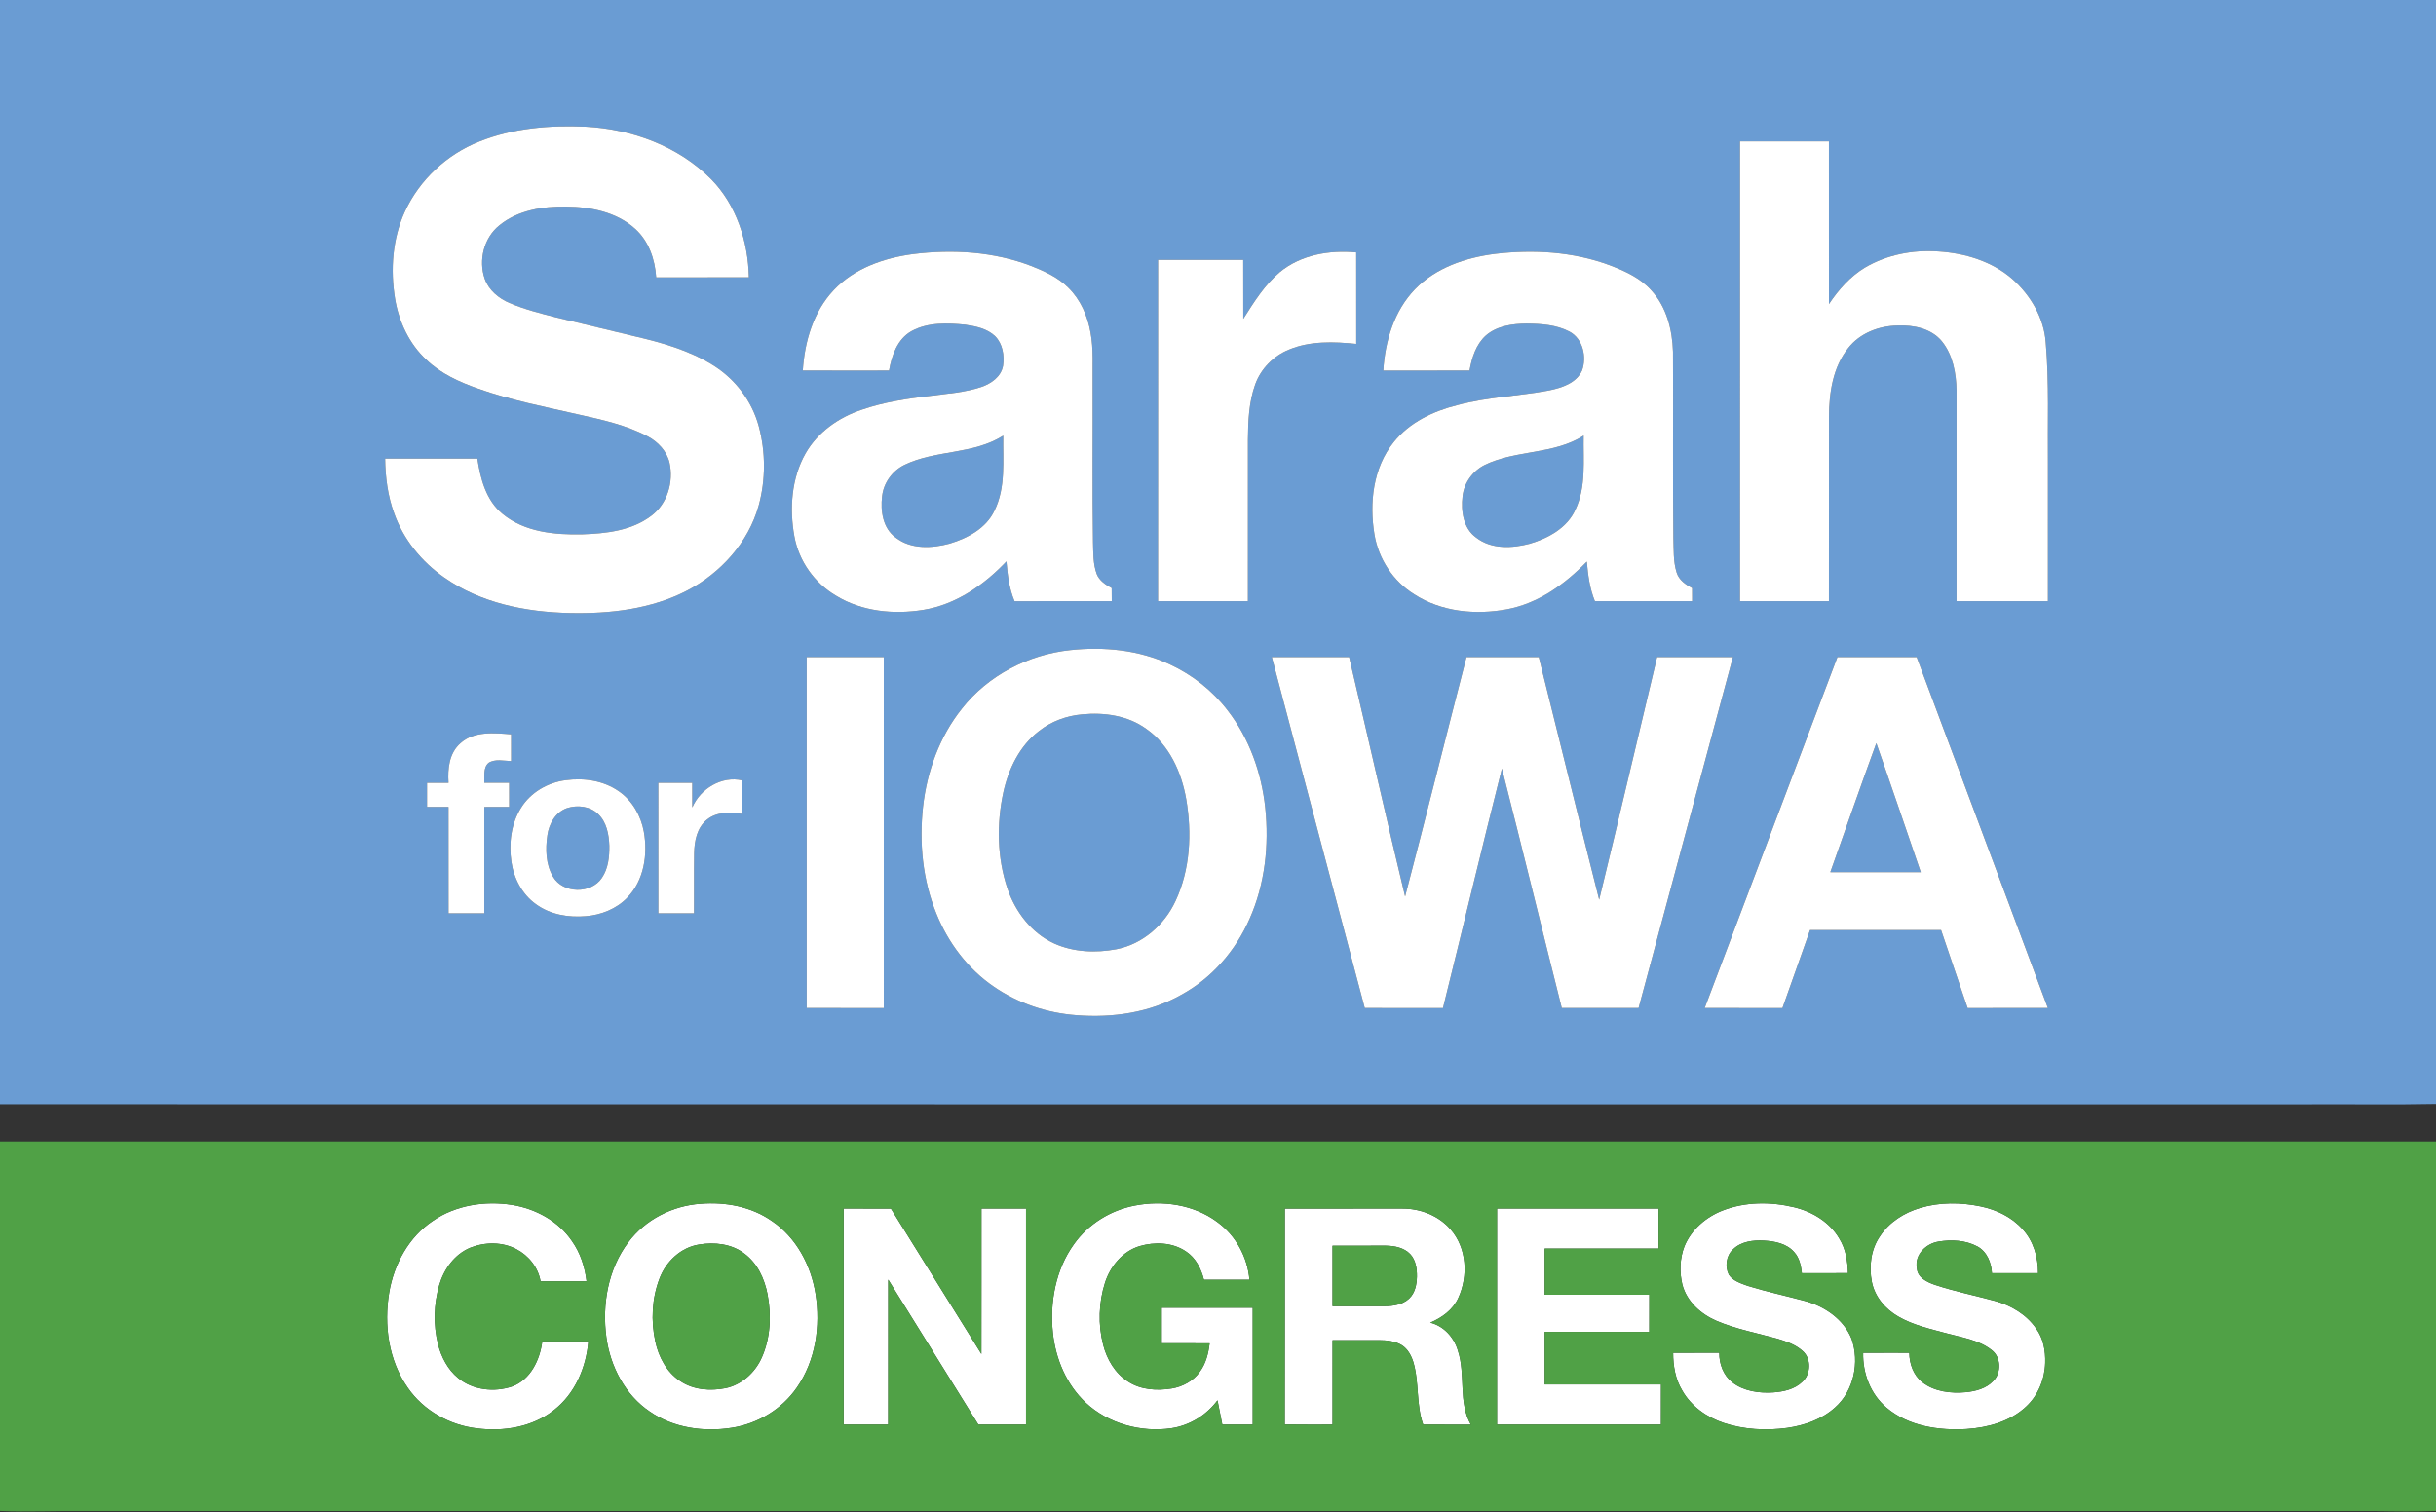
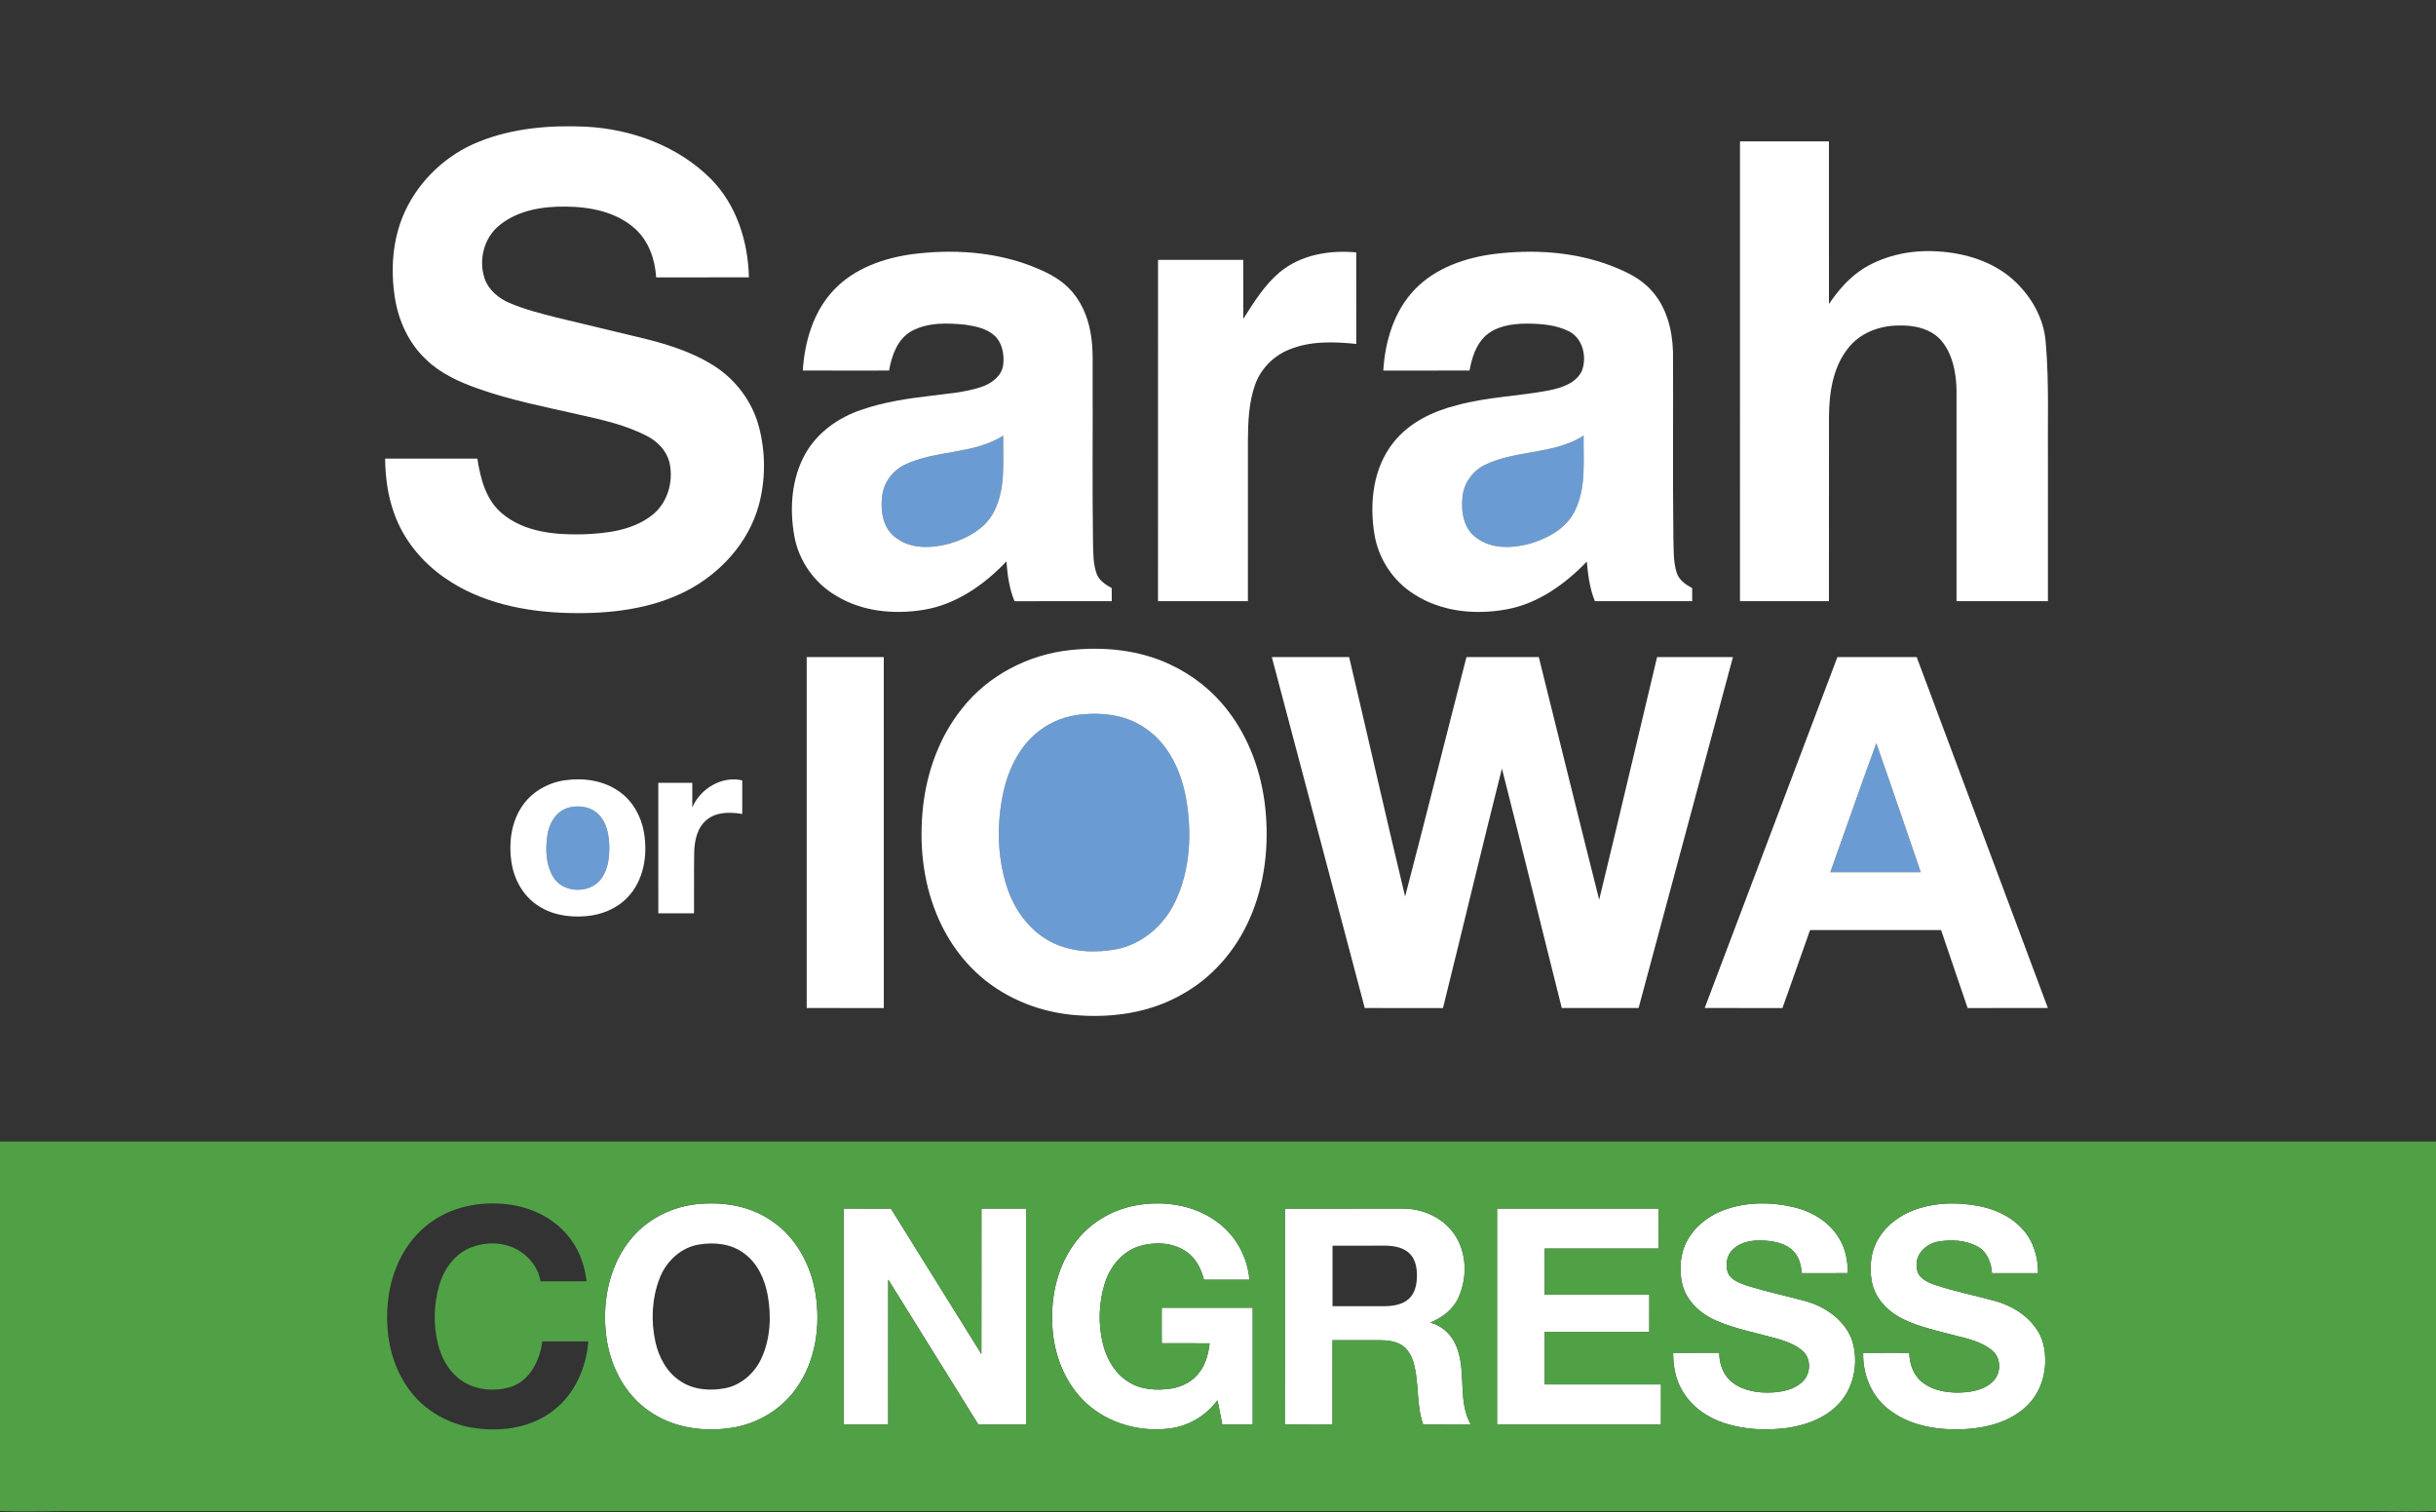
<svg xmlns="http://www.w3.org/2000/svg" width="1385pt" height="860pt" viewBox="0 0 1385 860">
  <rect x="0" y="0" width="1385" height="860" fill="#333333" stroke="none" />
  <g id="#6a9cd3ff">
-     <path fill="#6a9cd3" opacity="1.00" d=" M 0.00 0.00 L 1385.00 0.00 L 1385.00 627.78 C 1360.68 628.29 1336.34 627.85 1312.01 628.00 C 874.68 627.97 437.34 628.07 0.00 627.95 L 0.00 0.00 M 272.43 80.52 C 254.02 87.82 238.53 102.28 230.22 120.27 C 223.12 135.67 221.92 153.27 224.60 169.86 C 226.74 182.90 232.64 195.54 242.42 204.59 C 250.64 212.54 261.28 217.28 271.92 221.04 C 290.45 227.62 309.81 231.33 328.93 235.71 C 342.26 238.69 355.84 241.63 368.02 248.04 C 373.98 251.13 379.08 256.44 380.65 263.12 C 383.11 274.01 379.43 286.53 370.27 293.31 C 359.14 301.77 344.59 303.39 331.05 303.85 C 315.43 304.19 298.29 302.59 285.77 292.25 C 276.35 284.63 273.14 272.23 271.41 260.77 C 253.93 260.78 236.45 260.76 218.96 260.78 C 219.10 271.36 220.46 282.01 224.12 291.98 C 229.37 306.79 239.74 319.47 252.57 328.40 C 273.27 342.98 299.07 348.07 323.98 348.60 C 346.74 349.10 370.30 346.42 390.77 335.78 C 409.80 325.81 425.51 308.49 431.34 287.57 C 435.38 272.90 435.36 257.09 431.41 242.40 C 427.55 228.04 417.98 215.44 405.35 207.64 C 391.79 199.19 376.21 194.78 360.76 191.21 C 345.80 187.61 330.83 184.04 315.87 180.42 C 307.02 178.14 298.11 175.90 289.69 172.30 C 283.57 169.66 277.91 165.06 275.62 158.62 C 271.90 148.03 275.10 135.13 284.00 128.08 C 294.54 119.46 308.75 117.28 321.98 117.49 C 335.76 117.64 350.52 120.53 361.04 130.05 C 368.85 137.02 372.43 147.51 373.07 157.74 C 390.65 157.71 408.22 157.76 425.79 157.71 C 425.35 137.37 418.75 116.48 404.22 101.79 C 385.54 83.04 359.16 73.38 333.03 72.03 C 312.59 71.11 291.57 72.84 272.43 80.52 M 989.28 80.39 C 989.26 167.55 989.27 254.70 989.27 341.85 C 1006.13 341.86 1022.99 341.85 1039.85 341.85 C 1039.87 306.91 1039.83 271.96 1039.88 237.02 C 1039.97 223.40 1042.05 208.83 1050.84 197.89 C 1057.48 189.39 1068.37 185.26 1078.95 185.12 C 1087.92 184.74 1097.93 186.73 1103.97 193.95 C 1110.33 201.76 1112.22 212.20 1112.39 222.02 C 1112.39 261.96 1112.39 301.90 1112.39 341.85 C 1129.71 341.87 1147.03 341.86 1164.35 341.85 C 1164.36 315.90 1164.35 289.95 1164.36 264.00 C 1164.11 240.94 1165.10 217.82 1163.12 194.82 C 1162.15 180.82 1154.57 167.95 1144.24 158.75 C 1132.65 148.57 1117.16 143.91 1101.99 142.98 C 1087.59 141.96 1072.72 144.82 1060.24 152.21 C 1051.86 157.31 1045.26 164.82 1039.86 172.90 C 1039.84 142.06 1039.87 111.23 1039.85 80.39 C 1022.99 80.39 1006.13 80.38 989.28 80.39 M 518.93 144.50 C 502.46 146.72 485.65 152.59 474.03 164.95 C 462.44 177.20 457.49 194.20 456.44 210.70 C 472.78 210.77 489.13 210.72 505.48 210.72 C 506.99 202.16 510.23 192.74 518.30 188.27 C 527.57 183.22 538.62 183.62 548.81 184.64 C 554.81 185.52 561.27 186.85 565.80 191.18 C 570.09 195.52 571.15 202.18 570.29 208.01 C 569.18 214.20 563.49 218.18 557.89 220.06 C 548.57 223.18 538.69 223.80 529.01 225.10 C 515.80 226.65 502.52 228.61 489.90 232.99 C 476.86 237.33 464.81 245.79 457.96 257.90 C 449.96 272.05 448.80 289.21 451.64 304.96 C 454.17 319.00 463.05 331.55 475.34 338.75 C 490.06 347.79 508.25 349.53 525.03 346.80 C 543.51 343.81 559.57 332.60 572.20 319.24 C 572.83 326.93 573.78 334.72 576.82 341.88 C 595.25 341.82 613.68 341.88 632.11 341.85 C 632.12 339.36 632.11 336.87 632.06 334.39 C 628.61 332.53 625.02 330.20 623.54 326.39 C 621.44 320.64 621.61 314.40 621.44 308.37 C 620.98 278.25 621.35 248.12 621.23 218.00 C 621.07 208.34 621.82 198.58 620.02 189.03 C 618.34 179.61 614.34 170.37 607.42 163.61 C 601.66 157.80 594.08 154.34 586.59 151.35 C 565.17 143.05 541.57 141.63 518.93 144.50 M 727.68 154.71 C 718.96 162.01 712.92 171.84 706.88 181.32 C 706.82 170.14 706.88 158.96 706.85 147.78 C 690.70 147.76 674.55 147.78 658.41 147.77 C 658.36 212.46 658.40 277.15 658.39 341.85 C 675.43 341.86 692.46 341.87 709.50 341.84 C 709.51 311.25 709.50 280.66 709.51 250.07 C 709.60 239.49 710.04 228.65 713.66 218.59 C 716.87 209.67 724.04 202.39 732.81 198.84 C 744.89 193.80 758.34 194.28 771.11 195.57 C 771.11 178.22 771.14 160.88 771.09 143.53 C 755.99 142.09 739.65 144.83 727.68 154.71 M 849.89 144.37 C 833.31 146.48 816.35 152.21 804.49 164.48 C 792.62 176.76 787.48 194.01 786.48 210.73 C 802.82 210.72 819.17 210.75 835.51 210.72 C 836.82 203.47 839.16 195.85 844.81 190.77 C 851.13 185.28 859.91 184.08 868.00 184.01 C 876.26 184.11 884.92 184.66 892.37 188.58 C 899.97 192.65 902.27 202.97 899.49 210.66 C 896.27 217.85 888.02 220.49 880.90 221.96 C 863.54 225.30 845.67 225.69 828.55 230.37 C 814.86 233.76 801.34 240.19 792.40 251.43 C 780.67 265.95 778.49 285.97 781.45 303.87 C 783.73 317.78 792.06 330.49 804.06 337.94 C 819.51 347.99 839.08 349.79 856.88 346.46 C 874.64 343.12 889.88 332.12 902.20 319.35 C 902.85 327.00 903.86 334.71 906.78 341.86 C 925.22 341.85 943.66 341.87 962.11 341.85 C 962.11 339.37 962.11 336.89 962.08 334.42 C 958.40 332.44 954.57 329.83 953.28 325.63 C 951.27 319.25 951.64 312.47 951.41 305.88 C 950.98 270.59 951.39 235.29 951.19 200.01 C 950.82 187.54 947.51 174.50 938.88 165.12 C 932.61 158.04 923.78 154.10 915.12 150.79 C 894.39 143.08 871.72 141.76 849.89 144.37 M 608.50 369.67 C 584.70 372.17 561.78 384.04 546.93 402.94 C 534.26 418.77 527.08 438.51 524.82 458.54 C 522.55 479.10 524.53 500.40 532.42 519.63 C 539.09 536.11 550.24 550.96 565.00 561.03 C 578.86 570.61 595.35 576.10 612.12 577.31 C 632.50 578.92 653.73 575.89 671.67 565.67 C 689.04 556.20 702.61 540.50 710.49 522.44 C 719.25 502.72 721.61 480.59 719.36 459.25 C 717.23 439.42 710.30 419.86 698.02 404.02 C 689.42 392.76 677.99 383.76 665.16 377.81 C 647.61 369.54 627.62 367.61 608.50 369.67 M 458.65 373.65 C 458.64 440.17 458.64 506.70 458.65 573.22 C 473.26 573.24 487.87 573.22 502.49 573.23 C 502.51 506.70 502.52 440.17 502.48 373.64 C 487.87 373.65 473.26 373.63 458.65 373.65 M 723.10 373.65 C 740.70 440.18 758.29 506.71 775.94 573.22 C 790.76 573.24 805.59 573.21 820.41 573.24 C 831.68 527.86 842.48 482.37 853.93 437.04 C 865.47 482.38 876.54 527.85 887.96 573.22 C 902.51 573.22 917.07 573.25 931.63 573.21 C 949.50 506.69 967.43 440.18 985.27 373.66 C 970.89 373.63 956.52 373.64 942.15 373.65 C 931.12 419.63 920.40 465.68 909.22 511.62 C 897.59 465.68 886.39 419.63 874.89 373.65 C 861.18 373.64 847.48 373.64 833.77 373.65 C 822.06 419.01 810.75 464.48 798.88 509.80 C 787.99 464.49 777.75 419.01 767.06 373.65 C 752.40 373.64 737.75 373.63 723.10 373.65 M 969.21 573.21 C 983.95 573.25 998.68 573.20 1013.42 573.24 C 1018.74 558.48 1023.83 543.64 1029.12 528.87 C 1053.95 528.86 1078.78 528.83 1103.61 528.88 C 1108.67 543.66 1113.62 558.47 1118.71 573.23 C 1133.92 573.21 1149.12 573.25 1164.33 573.21 C 1139.51 506.68 1114.57 440.20 1089.75 373.67 C 1074.73 373.61 1059.70 373.66 1044.68 373.64 C 1019.49 440.16 994.35 506.68 969.21 573.21 M 261.72 422.68 C 255.35 428.25 254.46 437.21 255.00 445.14 C 250.92 445.14 246.85 445.14 242.78 445.15 C 242.77 449.71 242.77 454.28 242.78 458.85 C 246.85 458.85 250.92 458.85 254.99 458.86 C 255.02 479.02 254.98 499.19 255.01 519.35 C 261.79 519.36 268.57 519.36 275.35 519.35 C 275.37 499.19 275.35 479.03 275.36 458.88 C 280.07 458.84 284.78 458.86 289.50 458.85 C 289.51 454.28 289.51 449.71 289.49 445.14 C 284.77 445.14 280.05 445.16 275.34 445.12 C 275.56 441.35 274.59 436.61 277.77 433.80 C 281.60 431.39 286.38 432.69 290.62 432.79 C 290.61 427.71 290.61 422.64 290.61 417.56 C 280.90 416.81 269.55 415.61 261.72 422.68 M 321.50 443.66 C 311.39 444.99 301.70 450.59 296.27 459.34 C 290.54 468.40 289.24 479.65 290.75 490.10 C 292.12 499.51 296.91 508.65 304.77 514.21 C 312.85 520.11 323.27 521.85 333.07 520.99 C 341.77 520.29 350.46 516.88 356.58 510.52 C 366.14 500.79 368.39 486.00 366.07 473.00 C 364.45 463.95 359.58 455.34 351.96 450.04 C 343.22 443.84 331.94 442.21 321.50 443.66 M 393.60 459.18 C 393.62 454.50 393.62 449.82 393.59 445.14 C 387.15 445.15 380.71 445.13 374.27 445.15 C 374.28 469.89 374.24 494.63 374.29 519.36 C 381.06 519.35 387.82 519.36 394.59 519.36 C 394.68 507.91 394.51 496.47 394.68 485.02 C 394.82 478.19 396.30 470.51 402.00 466.07 C 407.59 461.53 415.27 461.80 422.00 462.84 C 422.00 456.48 422.00 450.13 422.00 443.77 C 410.38 441.05 398.15 448.46 393.60 459.18 Z" />
    <path fill="#6a9cd3" opacity="1.00" d=" M 514.30 264.32 C 532.06 255.75 553.49 258.53 570.39 247.72 C 570.12 261.97 571.96 277.11 565.42 290.35 C 560.69 300.42 550.15 306.04 539.94 309.11 C 529.90 311.82 517.99 312.46 509.32 305.75 C 501.96 300.52 500.51 290.53 501.55 282.16 C 502.38 274.51 507.41 267.67 514.30 264.32 Z" />
    <path fill="#6a9cd3" opacity="1.00" d=" M 844.34 264.31 C 862.09 255.74 883.52 258.55 900.39 247.71 C 900.11 261.76 901.95 276.61 895.74 289.74 C 891.10 300.17 880.32 306.04 869.85 309.15 C 859.82 311.82 847.94 312.43 839.31 305.72 C 831.95 300.50 830.56 290.51 831.57 282.16 C 832.41 274.51 837.45 267.66 844.34 264.31 Z" />
    <path fill="#6a9cd3" opacity="1.00" d=" M 615.25 406.23 C 627.78 405.00 641.21 406.87 651.61 414.42 C 664.79 423.50 671.75 439.09 674.42 454.44 C 677.74 473.74 676.74 494.44 668.34 512.37 C 662.06 525.95 649.60 536.90 634.73 539.78 C 623.01 541.97 610.39 541.50 599.40 536.52 C 586.43 530.59 577.25 518.47 572.77 505.18 C 566.91 487.68 566.57 468.57 570.45 450.61 C 573.36 437.29 579.72 424.09 590.77 415.68 C 597.75 410.17 606.41 407.00 615.25 406.23 Z" />
    <path fill="#6a9cd3" opacity="1.00" d=" M 1040.63 495.99 C 1049.37 471.53 1057.86 446.98 1066.79 422.60 C 1075.37 447.01 1083.66 471.52 1092.07 495.99 C 1074.92 496.00 1057.78 496.01 1040.63 495.99 Z" />
    <path fill="#6a9cd3" opacity="1.00" d=" M 322.38 459.54 C 328.31 457.64 335.51 458.42 340.10 462.94 C 344.96 467.54 346.20 474.57 346.44 480.97 C 346.52 487.22 345.83 493.88 342.23 499.19 C 336.08 508.45 320.07 508.25 314.42 498.54 C 310.27 491.52 310.07 482.85 311.22 474.98 C 312.12 468.46 315.88 461.80 322.38 459.54 Z" />
  </g>
  <g id="#ffffffff">
    <path fill="#ffffff" opacity="1.00" d=" M 272.43 80.52 C 291.57 72.84 312.59 71.11 333.03 72.03 C 359.16 73.38 385.54 83.04 404.22 101.79 C 418.75 116.48 425.35 137.37 425.79 157.71 C 408.22 157.76 390.65 157.71 373.07 157.74 C 372.43 147.51 368.85 137.02 361.04 130.05 C 350.52 120.53 335.76 117.64 321.98 117.49 C 308.75 117.28 294.54 119.46 284.00 128.08 C 275.10 135.13 271.90 148.03 275.62 158.62 C 277.91 165.06 283.57 169.66 289.69 172.30 C 298.11 175.90 307.02 178.14 315.87 180.42 C 330.83 184.04 345.80 187.61 360.76 191.21 C 376.21 194.78 391.79 199.19 405.35 207.64 C 417.98 215.44 427.55 228.04 431.41 242.40 C 435.36 257.09 435.38 272.90 431.34 287.57 C 425.51 308.49 409.80 325.81 390.77 335.78 C 370.30 346.42 346.74 349.10 323.98 348.60 C 299.07 348.07 273.27 342.98 252.57 328.40 C 239.74 319.47 229.37 306.79 224.12 291.98 C 220.46 282.01 219.10 271.36 218.96 260.78 C 236.45 260.76 253.93 260.78 271.41 260.77 C 273.14 272.23 276.35 284.63 285.77 292.25 C 298.29 302.59 315.43 304.19 331.05 303.85 C 344.59 303.39 359.14 301.77 370.27 293.31 C 379.43 286.53 383.11 274.01 380.65 263.12 C 379.08 256.44 373.98 251.13 368.02 248.04 C 355.84 241.63 342.26 238.69 328.93 235.71 C 309.81 231.33 290.45 227.62 271.92 221.04 C 261.28 217.28 250.64 212.54 242.42 204.59 C 232.64 195.54 226.74 182.90 224.60 169.86 C 221.92 153.27 223.12 135.67 230.22 120.27 C 238.53 102.28 254.02 87.82 272.43 80.52 Z" />
    <path fill="#ffffff" opacity="1.00" d=" M 989.28 80.39 C 1006.13 80.38 1022.99 80.39 1039.85 80.39 C 1039.87 111.23 1039.84 142.06 1039.86 172.90 C 1045.26 164.82 1051.86 157.31 1060.24 152.21 C 1072.72 144.82 1087.59 141.96 1101.99 142.98 C 1117.16 143.91 1132.65 148.57 1144.24 158.75 C 1154.57 167.95 1162.15 180.82 1163.12 194.82 C 1165.10 217.82 1164.11 240.94 1164.36 264.00 C 1164.35 289.95 1164.36 315.90 1164.35 341.85 C 1147.03 341.86 1129.71 341.87 1112.39 341.85 C 1112.39 301.90 1112.39 261.96 1112.39 222.02 C 1112.22 212.20 1110.33 201.76 1103.97 193.95 C 1097.93 186.73 1087.92 184.74 1078.95 185.12 C 1068.37 185.26 1057.48 189.39 1050.84 197.89 C 1042.05 208.83 1039.97 223.40 1039.88 237.02 C 1039.83 271.96 1039.87 306.91 1039.85 341.85 C 1022.99 341.85 1006.13 341.86 989.27 341.85 C 989.27 254.70 989.26 167.55 989.28 80.39 Z" />
    <path fill="#ffffff" opacity="1.00" d=" M 518.93 144.50 C 541.57 141.63 565.17 143.05 586.59 151.35 C 594.08 154.34 601.66 157.80 607.42 163.61 C 614.34 170.37 618.34 179.61 620.02 189.03 C 621.82 198.58 621.07 208.34 621.23 218.00 C 621.35 248.12 620.98 278.25 621.44 308.37 C 621.61 314.40 621.44 320.64 623.54 326.39 C 625.02 330.20 628.61 332.53 632.06 334.39 C 632.11 336.87 632.12 339.36 632.11 341.85 C 613.68 341.88 595.25 341.82 576.82 341.88 C 573.78 334.72 572.83 326.93 572.20 319.24 C 559.57 332.60 543.51 343.81 525.03 346.80 C 508.25 349.53 490.06 347.79 475.34 338.75 C 463.05 331.55 454.17 319.00 451.64 304.96 C 448.80 289.21 449.96 272.05 457.96 257.90 C 464.81 245.79 476.86 237.33 489.90 232.99 C 502.52 228.61 515.80 226.65 529.01 225.10 C 538.69 223.80 548.57 223.18 557.89 220.06 C 563.49 218.18 569.18 214.20 570.29 208.01 C 571.15 202.18 570.09 195.52 565.80 191.18 C 561.27 186.85 554.81 185.52 548.81 184.64 C 538.62 183.62 527.57 183.22 518.30 188.27 C 510.23 192.74 506.99 202.16 505.48 210.72 C 489.13 210.72 472.78 210.77 456.44 210.70 C 457.49 194.20 462.44 177.20 474.03 164.95 C 485.65 152.59 502.46 146.72 518.93 144.50 M 514.30 264.32 C 507.41 267.67 502.38 274.51 501.55 282.16 C 500.51 290.53 501.96 300.52 509.32 305.75 C 517.99 312.46 529.90 311.82 539.94 309.11 C 550.15 306.04 560.69 300.42 565.42 290.35 C 571.96 277.11 570.12 261.97 570.39 247.72 C 553.49 258.53 532.06 255.75 514.30 264.32 Z" />
    <path fill="#ffffff" opacity="1.00" d=" M 727.68 154.71 C 739.65 144.83 755.99 142.09 771.09 143.53 C 771.14 160.88 771.11 178.22 771.11 195.57 C 758.34 194.28 744.89 193.80 732.81 198.84 C 724.04 202.39 716.87 209.67 713.66 218.59 C 710.04 228.65 709.60 239.49 709.51 250.07 C 709.50 280.66 709.51 311.25 709.50 341.84 C 692.46 341.87 675.43 341.86 658.39 341.85 C 658.40 277.15 658.36 212.46 658.41 147.77 C 674.55 147.78 690.70 147.76 706.85 147.78 C 706.88 158.96 706.82 170.14 706.88 181.32 C 712.92 171.84 718.96 162.01 727.68 154.71 Z" />
    <path fill="#ffffff" opacity="1.00" d=" M 849.89 144.37 C 871.72 141.76 894.39 143.08 915.12 150.79 C 923.78 154.10 932.61 158.04 938.88 165.12 C 947.51 174.50 950.82 187.54 951.19 200.01 C 951.39 235.29 950.98 270.59 951.41 305.88 C 951.64 312.47 951.27 319.25 953.28 325.63 C 954.57 329.83 958.40 332.44 962.08 334.42 C 962.11 336.89 962.11 339.37 962.11 341.85 C 943.66 341.87 925.22 341.85 906.78 341.86 C 903.86 334.71 902.85 327.00 902.20 319.35 C 889.88 332.12 874.64 343.12 856.88 346.46 C 839.08 349.79 819.51 347.99 804.06 337.94 C 792.06 330.49 783.73 317.78 781.45 303.87 C 778.49 285.97 780.67 265.95 792.40 251.43 C 801.34 240.19 814.86 233.76 828.55 230.37 C 845.67 225.69 863.54 225.30 880.90 221.96 C 888.02 220.49 896.27 217.85 899.49 210.66 C 902.27 202.97 899.97 192.65 892.37 188.58 C 884.92 184.66 876.26 184.11 868.00 184.01 C 859.91 184.08 851.13 185.28 844.81 190.77 C 839.16 195.85 836.82 203.47 835.51 210.72 C 819.17 210.75 802.82 210.72 786.48 210.73 C 787.48 194.01 792.62 176.76 804.49 164.48 C 816.35 152.21 833.31 146.48 849.89 144.37 M 844.34 264.31 C 837.45 267.66 832.41 274.51 831.57 282.16 C 830.56 290.51 831.95 300.50 839.31 305.72 C 847.94 312.43 859.82 311.82 869.85 309.15 C 880.32 306.04 891.10 300.17 895.74 289.74 C 901.95 276.61 900.11 261.76 900.39 247.71 C 883.52 258.55 862.09 255.74 844.34 264.31 Z" />
    <path fill="#ffffff" opacity="1.00" d=" M 608.50 369.67 C 627.62 367.61 647.61 369.54 665.16 377.81 C 677.99 383.76 689.42 392.76 698.02 404.02 C 710.30 419.86 717.23 439.42 719.36 459.25 C 721.61 480.59 719.25 502.72 710.49 522.44 C 702.61 540.50 689.04 556.20 671.67 565.67 C 653.73 575.89 632.50 578.92 612.12 577.31 C 595.35 576.10 578.86 570.61 565.00 561.03 C 550.24 550.96 539.09 536.11 532.42 519.63 C 524.53 500.40 522.55 479.10 524.82 458.54 C 527.08 438.51 534.26 418.77 546.93 402.94 C 561.78 384.04 584.70 372.17 608.50 369.67 M 615.25 406.23 C 606.41 407.00 597.75 410.17 590.77 415.68 C 579.72 424.09 573.36 437.29 570.45 450.61 C 566.57 468.57 566.91 487.68 572.77 505.18 C 577.25 518.47 586.43 530.59 599.40 536.52 C 610.39 541.50 623.01 541.97 634.73 539.78 C 649.60 536.90 662.06 525.95 668.34 512.37 C 676.74 494.44 677.74 473.74 674.42 454.44 C 671.75 439.09 664.79 423.50 651.61 414.42 C 641.21 406.87 627.78 405.00 615.25 406.23 Z" />
    <path fill="#ffffff" opacity="1.00" d=" M 458.65 373.65 C 473.26 373.63 487.87 373.65 502.48 373.64 C 502.52 440.17 502.51 506.70 502.49 573.23 C 487.87 573.22 473.26 573.24 458.65 573.22 C 458.64 506.70 458.64 440.17 458.65 373.65 Z" />
    <path fill="#ffffff" opacity="1.00" d=" M 723.10 373.65 C 737.75 373.63 752.40 373.64 767.06 373.65 C 777.75 419.01 787.99 464.49 798.88 509.80 C 810.75 464.48 822.06 419.01 833.77 373.65 C 847.48 373.64 861.18 373.64 874.89 373.65 C 886.39 419.63 897.59 465.68 909.22 511.62 C 920.40 465.68 931.12 419.63 942.15 373.65 C 956.52 373.64 970.89 373.63 985.27 373.66 C 967.43 440.18 949.50 506.69 931.63 573.21 C 917.07 573.25 902.51 573.22 887.96 573.22 C 876.54 527.85 865.47 482.38 853.93 437.04 C 842.48 482.37 831.68 527.86 820.41 573.24 C 805.59 573.21 790.76 573.24 775.94 573.22 C 758.29 506.71 740.70 440.18 723.10 373.65 Z" />
    <path fill="#ffffff" opacity="1.00" d=" M 969.21 573.21 C 994.35 506.68 1019.49 440.16 1044.68 373.64 C 1059.70 373.66 1074.73 373.61 1089.75 373.67 C 1114.57 440.20 1139.51 506.68 1164.33 573.21 C 1149.12 573.25 1133.92 573.21 1118.71 573.23 C 1113.62 558.47 1108.67 543.66 1103.61 528.88 C 1078.78 528.83 1053.95 528.86 1029.12 528.87 C 1023.83 543.64 1018.74 558.48 1013.42 573.24 C 998.68 573.20 983.95 573.25 969.21 573.21 M 1040.63 495.99 C 1057.78 496.01 1074.92 496.00 1092.07 495.99 C 1083.66 471.52 1075.37 447.01 1066.79 422.60 C 1057.86 446.98 1049.37 471.53 1040.63 495.99 Z" />
-     <path fill="#ffffff" opacity="1.00" d=" M 261.72 422.68 C 269.55 415.61 280.90 416.81 290.61 417.56 C 290.61 422.64 290.61 427.71 290.62 432.79 C 286.38 432.69 281.60 431.39 277.77 433.80 C 274.59 436.61 275.56 441.35 275.34 445.12 C 280.05 445.16 284.77 445.14 289.49 445.14 C 289.51 449.71 289.51 454.28 289.50 458.85 C 284.78 458.86 280.07 458.84 275.36 458.88 C 275.35 479.03 275.37 499.19 275.35 519.35 C 268.57 519.36 261.79 519.36 255.01 519.35 C 254.98 499.19 255.02 479.02 254.99 458.86 C 250.92 458.85 246.85 458.85 242.78 458.85 C 242.77 454.28 242.77 449.71 242.78 445.15 C 246.85 445.14 250.92 445.14 255.00 445.14 C 254.46 437.21 255.35 428.25 261.72 422.68 Z" />
    <path fill="#ffffff" opacity="1.00" d=" M 321.50 443.66 C 331.94 442.21 343.22 443.84 351.96 450.04 C 359.58 455.34 364.45 463.95 366.07 473.00 C 368.39 486.00 366.14 500.79 356.58 510.52 C 350.46 516.88 341.77 520.29 333.07 520.99 C 323.27 521.85 312.85 520.11 304.77 514.21 C 296.91 508.65 292.12 499.51 290.75 490.10 C 289.24 479.65 290.54 468.40 296.27 459.34 C 301.70 450.59 311.39 444.99 321.50 443.66 M 322.38 459.54 C 315.88 461.80 312.12 468.46 311.22 474.98 C 310.07 482.85 310.27 491.52 314.42 498.54 C 320.07 508.25 336.08 508.45 342.23 499.19 C 345.83 493.88 346.52 487.22 346.44 480.97 C 346.20 474.57 344.96 467.54 340.10 462.94 C 335.51 458.42 328.31 457.64 322.38 459.54 Z" />
    <path fill="#ffffff" opacity="1.00" d=" M 393.60 459.18 C 398.15 448.46 410.38 441.05 422.00 443.77 C 422.00 450.13 422.00 456.48 422.00 462.84 C 415.27 461.80 407.59 461.53 402.00 466.07 C 396.30 470.51 394.82 478.19 394.68 485.02 C 394.51 496.47 394.68 507.91 394.59 519.36 C 387.82 519.36 381.06 519.35 374.29 519.36 C 374.24 494.63 374.28 469.89 374.27 445.15 C 380.71 445.13 387.15 445.15 393.59 445.14 C 393.62 449.82 393.62 454.50 393.60 459.18 Z" />
-     <path fill="#ffffff" opacity="1.00" d=" M 246.17 694.20 C 259.17 685.29 275.73 682.79 291.11 685.19 C 304.53 687.33 317.54 694.39 325.24 705.81 C 329.99 712.50 332.53 720.51 333.50 728.60 C 324.77 728.63 316.05 728.60 307.33 728.62 C 305.99 720.79 300.63 714.02 293.65 710.38 C 285.65 706.11 275.77 706.21 267.45 709.49 C 258.50 713.17 252.42 721.65 249.76 730.74 C 246.60 741.59 246.30 753.30 249.00 764.28 C 250.88 771.61 254.51 778.77 260.48 783.61 C 268.85 790.57 281.03 791.82 291.14 788.43 C 301.66 784.56 306.97 773.25 308.32 762.78 C 317.05 762.76 325.78 762.77 334.51 762.77 C 333.29 777.63 326.91 792.60 314.91 801.88 C 302.72 811.57 286.28 814.19 271.14 812.25 C 255.60 810.44 240.77 802.09 231.84 789.14 C 220.88 773.56 218.18 753.39 221.29 734.90 C 224.00 718.87 232.45 703.34 246.17 694.20 Z" />
    <path fill="#ffffff" opacity="1.00" d=" M 398.38 684.56 C 412.38 683.43 427.05 686.10 438.73 694.24 C 452.67 703.59 461.16 719.51 463.71 735.86 C 466.57 754.02 463.76 773.71 453.09 789.00 C 444.61 801.34 430.80 809.66 416.06 811.92 C 400.13 814.42 382.91 812.03 369.46 802.71 C 355.41 793.26 347.01 777.05 344.77 760.52 C 342.23 741.81 345.71 721.61 357.29 706.34 C 366.90 693.45 382.44 685.62 398.38 684.56 M 397.43 707.71 C 387.07 709.35 378.64 717.38 374.99 727.00 C 370.62 738.37 370.03 751.09 372.60 762.95 C 374.52 771.70 379.05 780.32 386.72 785.32 C 394.20 790.41 403.88 791.07 412.55 789.37 C 421.73 787.44 429.31 780.53 433.07 772.08 C 438.10 760.89 438.64 748.07 436.41 736.13 C 434.70 727.24 430.65 718.28 423.16 712.81 C 415.92 707.28 406.19 706.23 397.43 707.71 Z" />
    <path fill="#ffffff" opacity="1.00" d=" M 645.07 685.59 C 661.09 682.46 678.74 684.98 692.04 694.86 C 702.57 702.48 709.30 714.81 710.38 727.72 C 701.75 727.74 693.13 727.73 684.51 727.73 C 682.93 721.46 679.80 715.23 674.24 711.62 C 666.58 706.41 656.50 706.10 647.83 708.64 C 638.26 711.59 631.30 720.02 628.28 729.34 C 624.64 740.71 624.25 753.13 627.20 764.70 C 629.33 772.99 633.97 780.99 641.36 785.63 C 648.60 790.39 657.78 790.90 666.13 789.57 C 672.39 788.54 678.40 785.33 682.13 780.11 C 685.64 775.42 687.04 769.59 687.75 763.88 C 678.67 763.82 669.58 763.87 660.50 763.86 C 660.49 757.12 660.49 750.38 660.50 743.65 C 677.74 743.63 694.98 743.64 712.23 743.64 C 712.23 765.80 712.23 787.95 712.23 810.11 C 706.47 810.11 700.71 810.11 694.96 810.11 C 694.01 805.50 693.10 800.90 692.22 796.29 C 685.90 804.73 676.42 810.64 665.95 812.18 C 648.69 814.68 630.14 809.64 617.29 797.64 C 606.31 787.36 600.14 772.70 598.62 757.88 C 596.81 740.47 600.20 721.99 610.54 707.59 C 618.61 696.12 631.35 688.23 645.07 685.59 Z" />
    <path fill="#ffffff" opacity="1.00" d=" M 979.39 688.38 C 992.30 683.35 1006.74 683.34 1020.10 686.53 C 1030.42 689.00 1040.30 694.97 1045.74 704.30 C 1049.39 710.17 1050.51 717.17 1050.68 723.98 C 1041.94 724.02 1033.20 723.99 1024.47 724.00 C 1023.98 719.73 1023.06 715.23 1020.05 711.98 C 1015.79 707.10 1009.00 705.80 1002.85 705.46 C 996.75 705.13 989.94 705.93 985.38 710.41 C 981.42 713.95 980.61 720.23 982.94 724.88 C 985.38 728.49 989.83 729.81 993.73 731.24 C 1004.45 734.54 1015.44 736.89 1026.27 739.81 C 1037.49 742.86 1048.23 750.22 1052.72 761.28 C 1057.34 774.60 1054.09 790.85 1043.35 800.36 C 1035.85 807.14 1025.91 810.62 1016.03 812.01 C 1004.02 813.60 991.58 812.98 980.04 809.17 C 970.36 805.95 961.45 799.64 956.39 790.63 C 952.52 784.24 951.26 776.67 951.28 769.30 C 960.02 769.23 968.77 769.29 977.51 769.26 C 977.43 775.59 979.83 782.11 984.92 786.08 C 991.41 791.13 1000.06 792.29 1008.06 791.80 C 1014.00 791.40 1020.33 790.04 1024.74 785.76 C 1029.63 781.34 1029.93 772.56 1024.84 768.19 C 1020.86 764.62 1015.69 762.85 1010.68 761.32 C 999.06 758.09 987.09 755.87 975.95 751.12 C 967.08 747.31 959.08 740.18 956.54 730.60 C 954.82 723.41 955.04 715.63 957.71 708.70 C 961.59 699.21 969.95 692.06 979.39 688.38 Z" />
    <path fill="#ffffff" opacity="1.00" d=" M 1091.72 686.91 C 1102.84 683.59 1114.77 683.70 1126.07 686.04 C 1135.05 687.89 1143.83 692.05 1149.97 699.00 C 1156.20 705.73 1158.80 714.98 1158.77 724.00 C 1150.02 723.99 1141.28 724.01 1132.54 723.99 C 1132.20 718.04 1129.71 711.74 1124.24 708.78 C 1117.53 705.21 1109.46 704.79 1102.09 706.04 C 1095.12 707.15 1088.49 713.46 1089.85 720.98 C 1090.05 726.62 1095.77 729.15 1100.36 730.73 C 1111.49 734.37 1123.00 736.72 1134.30 739.79 C 1143.47 742.32 1152.19 747.51 1157.65 755.45 C 1161.80 761.03 1163.03 768.20 1162.80 775.01 C 1162.58 784.30 1158.79 793.57 1151.92 799.91 C 1142.87 808.38 1130.27 811.83 1118.17 812.62 C 1102.31 813.58 1085.04 811.06 1072.57 800.46 C 1063.53 792.85 1059.02 780.97 1059.31 769.30 C 1068.05 769.23 1076.79 769.28 1085.54 769.27 C 1085.60 775.56 1087.88 782.05 1092.96 786.03 C 1099.87 791.42 1109.17 792.44 1117.65 791.68 C 1123.30 791.14 1129.29 789.56 1133.30 785.29 C 1138.00 780.58 1137.76 771.69 1132.29 767.65 C 1125.19 762.08 1115.97 760.68 1107.48 758.42 C 1097.90 755.80 1087.98 753.70 1079.31 748.67 C 1071.98 744.48 1065.95 737.46 1064.28 729.05 C 1062.56 720.23 1063.67 710.52 1068.85 703.01 C 1074.10 694.99 1082.63 689.59 1091.72 686.91 Z" />
    <path fill="#ffffff" opacity="1.00" d=" M 479.65 687.27 C 488.61 687.27 497.57 687.25 506.53 687.28 C 523.66 714.84 540.79 742.40 557.97 769.94 C 558.05 742.38 557.97 714.82 558.01 687.26 C 566.45 687.27 574.90 687.26 583.35 687.27 C 583.37 728.21 583.36 769.16 583.35 810.11 C 574.32 810.11 565.29 810.11 556.26 810.11 C 539.17 782.62 522.12 755.12 505.01 727.65 C 504.99 755.13 505.01 782.62 504.99 810.11 C 496.54 810.11 488.09 810.11 479.65 810.11 C 479.64 769.16 479.64 728.21 479.65 687.27 Z" />
    <path fill="#ffffff" opacity="1.00" d=" M 730.50 687.28 C 752.69 687.26 774.88 687.27 797.06 687.27 C 807.40 687.14 817.98 691.21 824.79 699.14 C 834.00 709.66 834.86 725.68 829.14 738.06 C 826.11 744.81 819.82 749.33 813.18 752.13 C 820.90 754.04 826.73 760.54 828.90 768.03 C 833.41 781.69 828.98 797.25 836.24 810.12 C 827.21 810.09 818.19 810.12 809.16 810.11 C 805.06 798.62 807.02 786.03 803.52 774.41 C 802.34 770.74 800.37 767.10 797.05 764.97 C 793.16 762.55 788.44 762.12 783.97 762.11 C 775.18 762.11 766.40 762.11 757.62 762.11 C 757.61 778.11 757.62 794.11 757.61 810.11 C 748.56 810.08 739.51 810.19 730.46 810.04 C 730.55 769.12 730.47 728.20 730.50 687.28 M 757.61 708.37 C 757.61 719.83 757.62 731.29 757.61 742.75 C 767.41 742.79 777.22 742.76 787.02 742.77 C 792.02 742.75 797.51 741.94 801.27 738.34 C 804.59 735.17 805.50 730.36 805.61 725.95 C 805.66 721.49 804.98 716.59 801.81 713.20 C 798.30 709.47 792.92 708.44 788.01 708.36 C 777.88 708.35 767.74 708.35 757.61 708.37 Z" />
    <path fill="#ffffff" opacity="1.00" d=" M 851.15 687.27 C 881.76 687.27 912.38 687.27 942.99 687.27 C 943.00 694.84 943.00 702.42 943.00 710.00 C 921.41 710.01 899.82 709.99 878.23 710.01 C 878.23 718.76 878.22 727.51 878.23 736.26 C 898.06 736.27 917.90 736.26 937.73 736.27 C 937.73 743.30 937.75 750.33 937.71 757.37 C 917.89 757.35 898.06 757.36 878.23 757.36 C 878.22 767.33 878.23 777.29 878.23 787.26 C 900.28 787.29 922.32 787.24 944.37 787.28 C 944.35 794.89 944.37 802.50 944.35 810.11 C 913.28 810.12 882.22 810.11 851.15 810.11 C 851.14 769.16 851.14 728.21 851.15 687.27 Z" />
  </g>
  <g id="#50a146ff">
    <path fill="#50a146" opacity="1.00" d=" M 0.00 649.14 C 461.66 649.12 923.34 649.10 1385.00 649.15 L 1385.00 859.21 C 1373.34 859.61 1361.66 859.49 1350.00 859.25 C 916.00 859.25 482.00 859.25 48.00 859.25 C 32.00 859.07 16.00 859.85 0.00 859.21 L 0.00 649.14 M 246.17 694.20 C 232.45 703.34 224.00 718.87 221.29 734.90 C 218.18 753.39 220.88 773.56 231.84 789.14 C 240.77 802.09 255.60 810.44 271.14 812.25 C 286.28 814.19 302.72 811.57 314.91 801.88 C 326.91 792.60 333.29 777.63 334.51 762.77 C 325.78 762.77 317.05 762.76 308.32 762.78 C 306.97 773.25 301.66 784.56 291.14 788.43 C 281.03 791.82 268.85 790.57 260.48 783.61 C 254.51 778.77 250.88 771.61 249.00 764.28 C 246.30 753.30 246.60 741.59 249.76 730.74 C 252.42 721.65 258.50 713.17 267.45 709.49 C 275.77 706.21 285.65 706.11 293.65 710.38 C 300.63 714.02 305.99 720.79 307.33 728.62 C 316.05 728.60 324.77 728.63 333.50 728.60 C 332.53 720.51 329.99 712.50 325.24 705.81 C 317.54 694.39 304.53 687.33 291.11 685.19 C 275.73 682.79 259.17 685.29 246.17 694.20 M 398.38 684.56 C 382.44 685.62 366.90 693.45 357.29 706.34 C 345.71 721.61 342.23 741.81 344.77 760.52 C 347.01 777.05 355.41 793.26 369.46 802.71 C 382.91 812.03 400.13 814.42 416.06 811.92 C 430.80 809.66 444.61 801.34 453.09 789.00 C 463.76 773.71 466.57 754.02 463.71 735.86 C 461.16 719.51 452.67 703.59 438.73 694.24 C 427.05 686.10 412.38 683.43 398.38 684.56 M 645.07 685.59 C 631.35 688.23 618.61 696.12 610.54 707.59 C 600.20 721.99 596.81 740.47 598.62 757.88 C 600.14 772.70 606.31 787.36 617.29 797.64 C 630.14 809.64 648.69 814.68 665.95 812.18 C 676.42 810.64 685.90 804.73 692.22 796.29 C 693.10 800.90 694.01 805.50 694.96 810.11 C 700.71 810.11 706.47 810.11 712.23 810.11 C 712.23 787.95 712.23 765.80 712.23 743.64 C 694.98 743.64 677.74 743.63 660.50 743.65 C 660.49 750.38 660.49 757.12 660.50 763.86 C 669.58 763.87 678.67 763.82 687.75 763.88 C 687.04 769.59 685.64 775.42 682.13 780.11 C 678.40 785.33 672.39 788.54 666.13 789.57 C 657.78 790.90 648.60 790.39 641.36 785.63 C 633.97 780.99 629.33 772.99 627.20 764.70 C 624.25 753.13 624.64 740.71 628.28 729.34 C 631.30 720.02 638.26 711.59 647.83 708.64 C 656.50 706.10 666.58 706.41 674.24 711.62 C 679.80 715.23 682.93 721.46 684.51 727.73 C 693.13 727.73 701.75 727.74 710.38 727.72 C 709.30 714.81 702.57 702.48 692.04 694.86 C 678.74 684.98 661.09 682.46 645.07 685.59 M 979.39 688.38 C 969.95 692.06 961.59 699.21 957.71 708.70 C 955.04 715.63 954.82 723.41 956.54 730.60 C 959.08 740.18 967.08 747.31 975.95 751.12 C 987.09 755.87 999.06 758.09 1010.68 761.32 C 1015.69 762.85 1020.86 764.62 1024.84 768.19 C 1029.93 772.56 1029.63 781.34 1024.74 785.76 C 1020.33 790.04 1014.00 791.40 1008.06 791.80 C 1000.06 792.29 991.41 791.13 984.92 786.08 C 979.83 782.11 977.43 775.59 977.51 769.26 C 968.77 769.29 960.02 769.23 951.28 769.30 C 951.26 776.67 952.52 784.24 956.39 790.63 C 961.45 799.64 970.36 805.95 980.04 809.17 C 991.58 812.98 1004.02 813.60 1016.03 812.01 C 1025.91 810.62 1035.85 807.14 1043.35 800.36 C 1054.09 790.85 1057.34 774.60 1052.72 761.28 C 1048.23 750.22 1037.49 742.86 1026.27 739.81 C 1015.44 736.89 1004.45 734.54 993.73 731.24 C 989.83 729.81 985.38 728.49 982.94 724.88 C 980.61 720.23 981.42 713.95 985.38 710.41 C 989.94 705.93 996.75 705.13 1002.85 705.46 C 1009.00 705.80 1015.79 707.10 1020.05 711.98 C 1023.06 715.23 1023.98 719.73 1024.47 724.00 C 1033.20 723.99 1041.94 724.02 1050.68 723.98 C 1050.51 717.17 1049.39 710.17 1045.74 704.30 C 1040.30 694.97 1030.42 689.00 1020.10 686.53 C 1006.74 683.34 992.30 683.35 979.39 688.38 M 1091.72 686.91 C 1082.63 689.59 1074.10 694.99 1068.85 703.01 C 1063.67 710.52 1062.56 720.23 1064.28 729.05 C 1065.95 737.46 1071.98 744.48 1079.31 748.67 C 1087.98 753.70 1097.90 755.80 1107.48 758.42 C 1115.97 760.68 1125.19 762.08 1132.29 767.65 C 1137.76 771.69 1138.00 780.58 1133.30 785.29 C 1129.29 789.56 1123.30 791.14 1117.65 791.68 C 1109.17 792.44 1099.87 791.42 1092.96 786.03 C 1087.88 782.05 1085.60 775.56 1085.54 769.27 C 1076.79 769.28 1068.05 769.23 1059.31 769.30 C 1059.02 780.97 1063.53 792.85 1072.57 800.46 C 1085.04 811.06 1102.31 813.58 1118.17 812.62 C 1130.27 811.83 1142.87 808.38 1151.92 799.91 C 1158.79 793.57 1162.58 784.30 1162.80 775.01 C 1163.03 768.20 1161.80 761.03 1157.65 755.45 C 1152.19 747.51 1143.47 742.32 1134.30 739.79 C 1123.00 736.72 1111.49 734.37 1100.36 730.73 C 1095.77 729.15 1090.05 726.62 1089.85 720.98 C 1088.49 713.46 1095.12 707.15 1102.09 706.04 C 1109.46 704.79 1117.53 705.21 1124.24 708.78 C 1129.71 711.74 1132.20 718.04 1132.54 723.99 C 1141.28 724.01 1150.02 723.99 1158.77 724.00 C 1158.80 714.98 1156.20 705.73 1149.97 699.00 C 1143.83 692.05 1135.05 687.89 1126.07 686.04 C 1114.77 683.70 1102.84 683.59 1091.72 686.91 M 479.65 687.27 C 479.64 728.21 479.64 769.16 479.65 810.11 C 488.09 810.11 496.54 810.11 504.99 810.11 C 505.01 782.62 504.99 755.13 505.01 727.65 C 522.12 755.12 539.17 782.62 556.26 810.11 C 565.29 810.11 574.32 810.11 583.35 810.11 C 583.36 769.16 583.37 728.21 583.35 687.27 C 574.90 687.26 566.45 687.27 558.01 687.26 C 557.97 714.82 558.05 742.38 557.97 769.94 C 540.79 742.40 523.66 714.84 506.53 687.28 C 497.57 687.25 488.61 687.27 479.65 687.27 M 730.50 687.28 C 730.47 728.20 730.55 769.12 730.46 810.04 C 739.51 810.19 748.56 810.08 757.61 810.11 C 757.62 794.11 757.61 778.11 757.62 762.11 C 766.40 762.11 775.18 762.11 783.97 762.11 C 788.44 762.12 793.16 762.55 797.05 764.97 C 800.37 767.10 802.34 770.74 803.52 774.41 C 807.02 786.03 805.06 798.62 809.16 810.11 C 818.19 810.12 827.21 810.09 836.24 810.12 C 828.98 797.25 833.41 781.69 828.90 768.03 C 826.73 760.54 820.90 754.04 813.18 752.13 C 819.82 749.33 826.11 744.81 829.14 738.06 C 834.86 725.68 834.00 709.66 824.79 699.14 C 817.98 691.21 807.40 687.14 797.06 687.27 C 774.88 687.27 752.69 687.26 730.50 687.28 M 851.15 687.27 C 851.14 728.21 851.14 769.16 851.15 810.11 C 882.22 810.11 913.28 810.12 944.35 810.11 C 944.37 802.50 944.35 794.89 944.37 787.28 C 922.32 787.24 900.28 787.29 878.23 787.26 C 878.23 777.29 878.22 767.33 878.23 757.36 C 898.06 757.36 917.89 757.35 937.71 757.37 C 937.75 750.33 937.73 743.30 937.73 736.27 C 917.90 736.26 898.06 736.27 878.23 736.26 C 878.22 727.51 878.23 718.76 878.23 710.01 C 899.82 709.99 921.41 710.01 943.00 710.00 C 943.00 702.42 943.00 694.84 942.99 687.27 C 912.38 687.27 881.76 687.27 851.15 687.27 Z" />
-     <path fill="#50a146" opacity="1.00" d=" M 397.43 707.71 C 406.19 706.23 415.92 707.28 423.16 712.81 C 430.65 718.28 434.70 727.24 436.41 736.13 C 438.64 748.07 438.10 760.89 433.07 772.08 C 429.31 780.53 421.73 787.44 412.55 789.37 C 403.88 791.07 394.20 790.41 386.72 785.32 C 379.05 780.32 374.52 771.70 372.60 762.95 C 370.03 751.09 370.62 738.37 374.99 727.00 C 378.64 717.38 387.07 709.35 397.43 707.71 Z" />
-     <path fill="#50a146" opacity="1.00" d=" M 757.61 708.37 C 767.74 708.35 777.88 708.35 788.01 708.36 C 792.92 708.44 798.30 709.47 801.81 713.20 C 804.98 716.59 805.66 721.49 805.61 725.95 C 805.50 730.36 804.59 735.17 801.27 738.34 C 797.51 741.94 792.02 742.75 787.02 742.77 C 777.22 742.76 767.41 742.79 757.61 742.75 C 757.62 731.29 757.61 719.83 757.61 708.37 Z" />
  </g>
</svg>